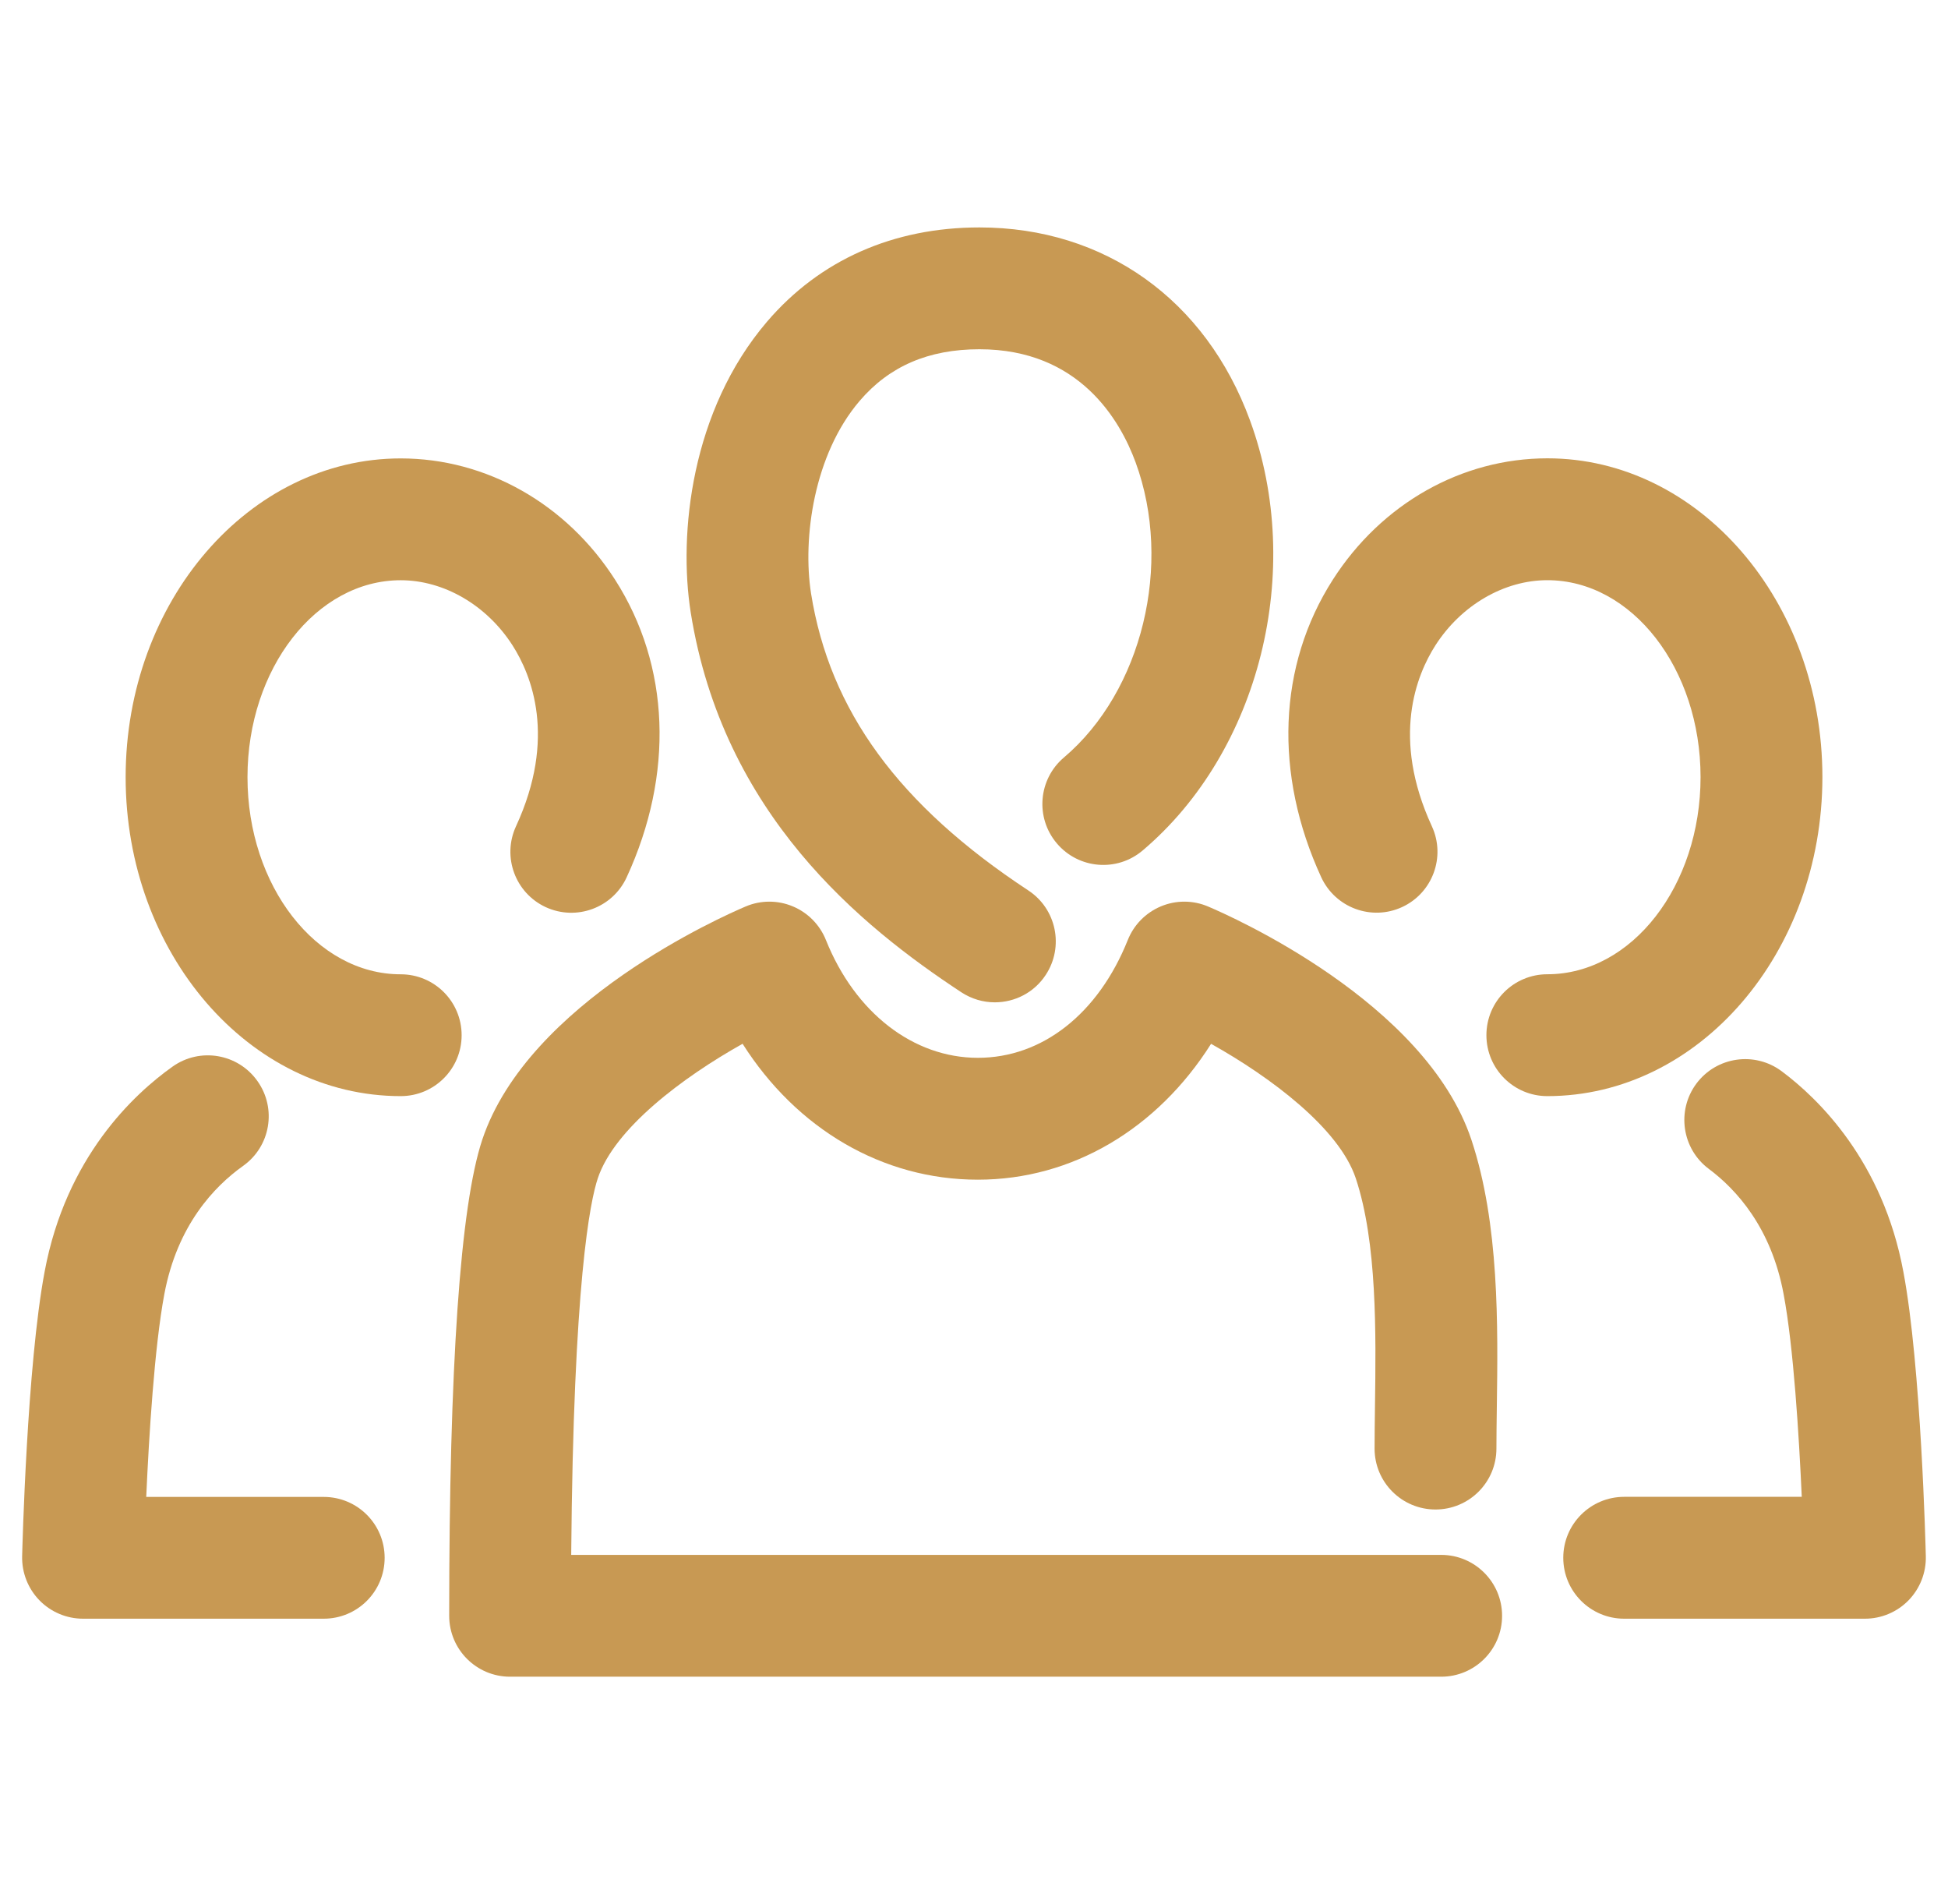
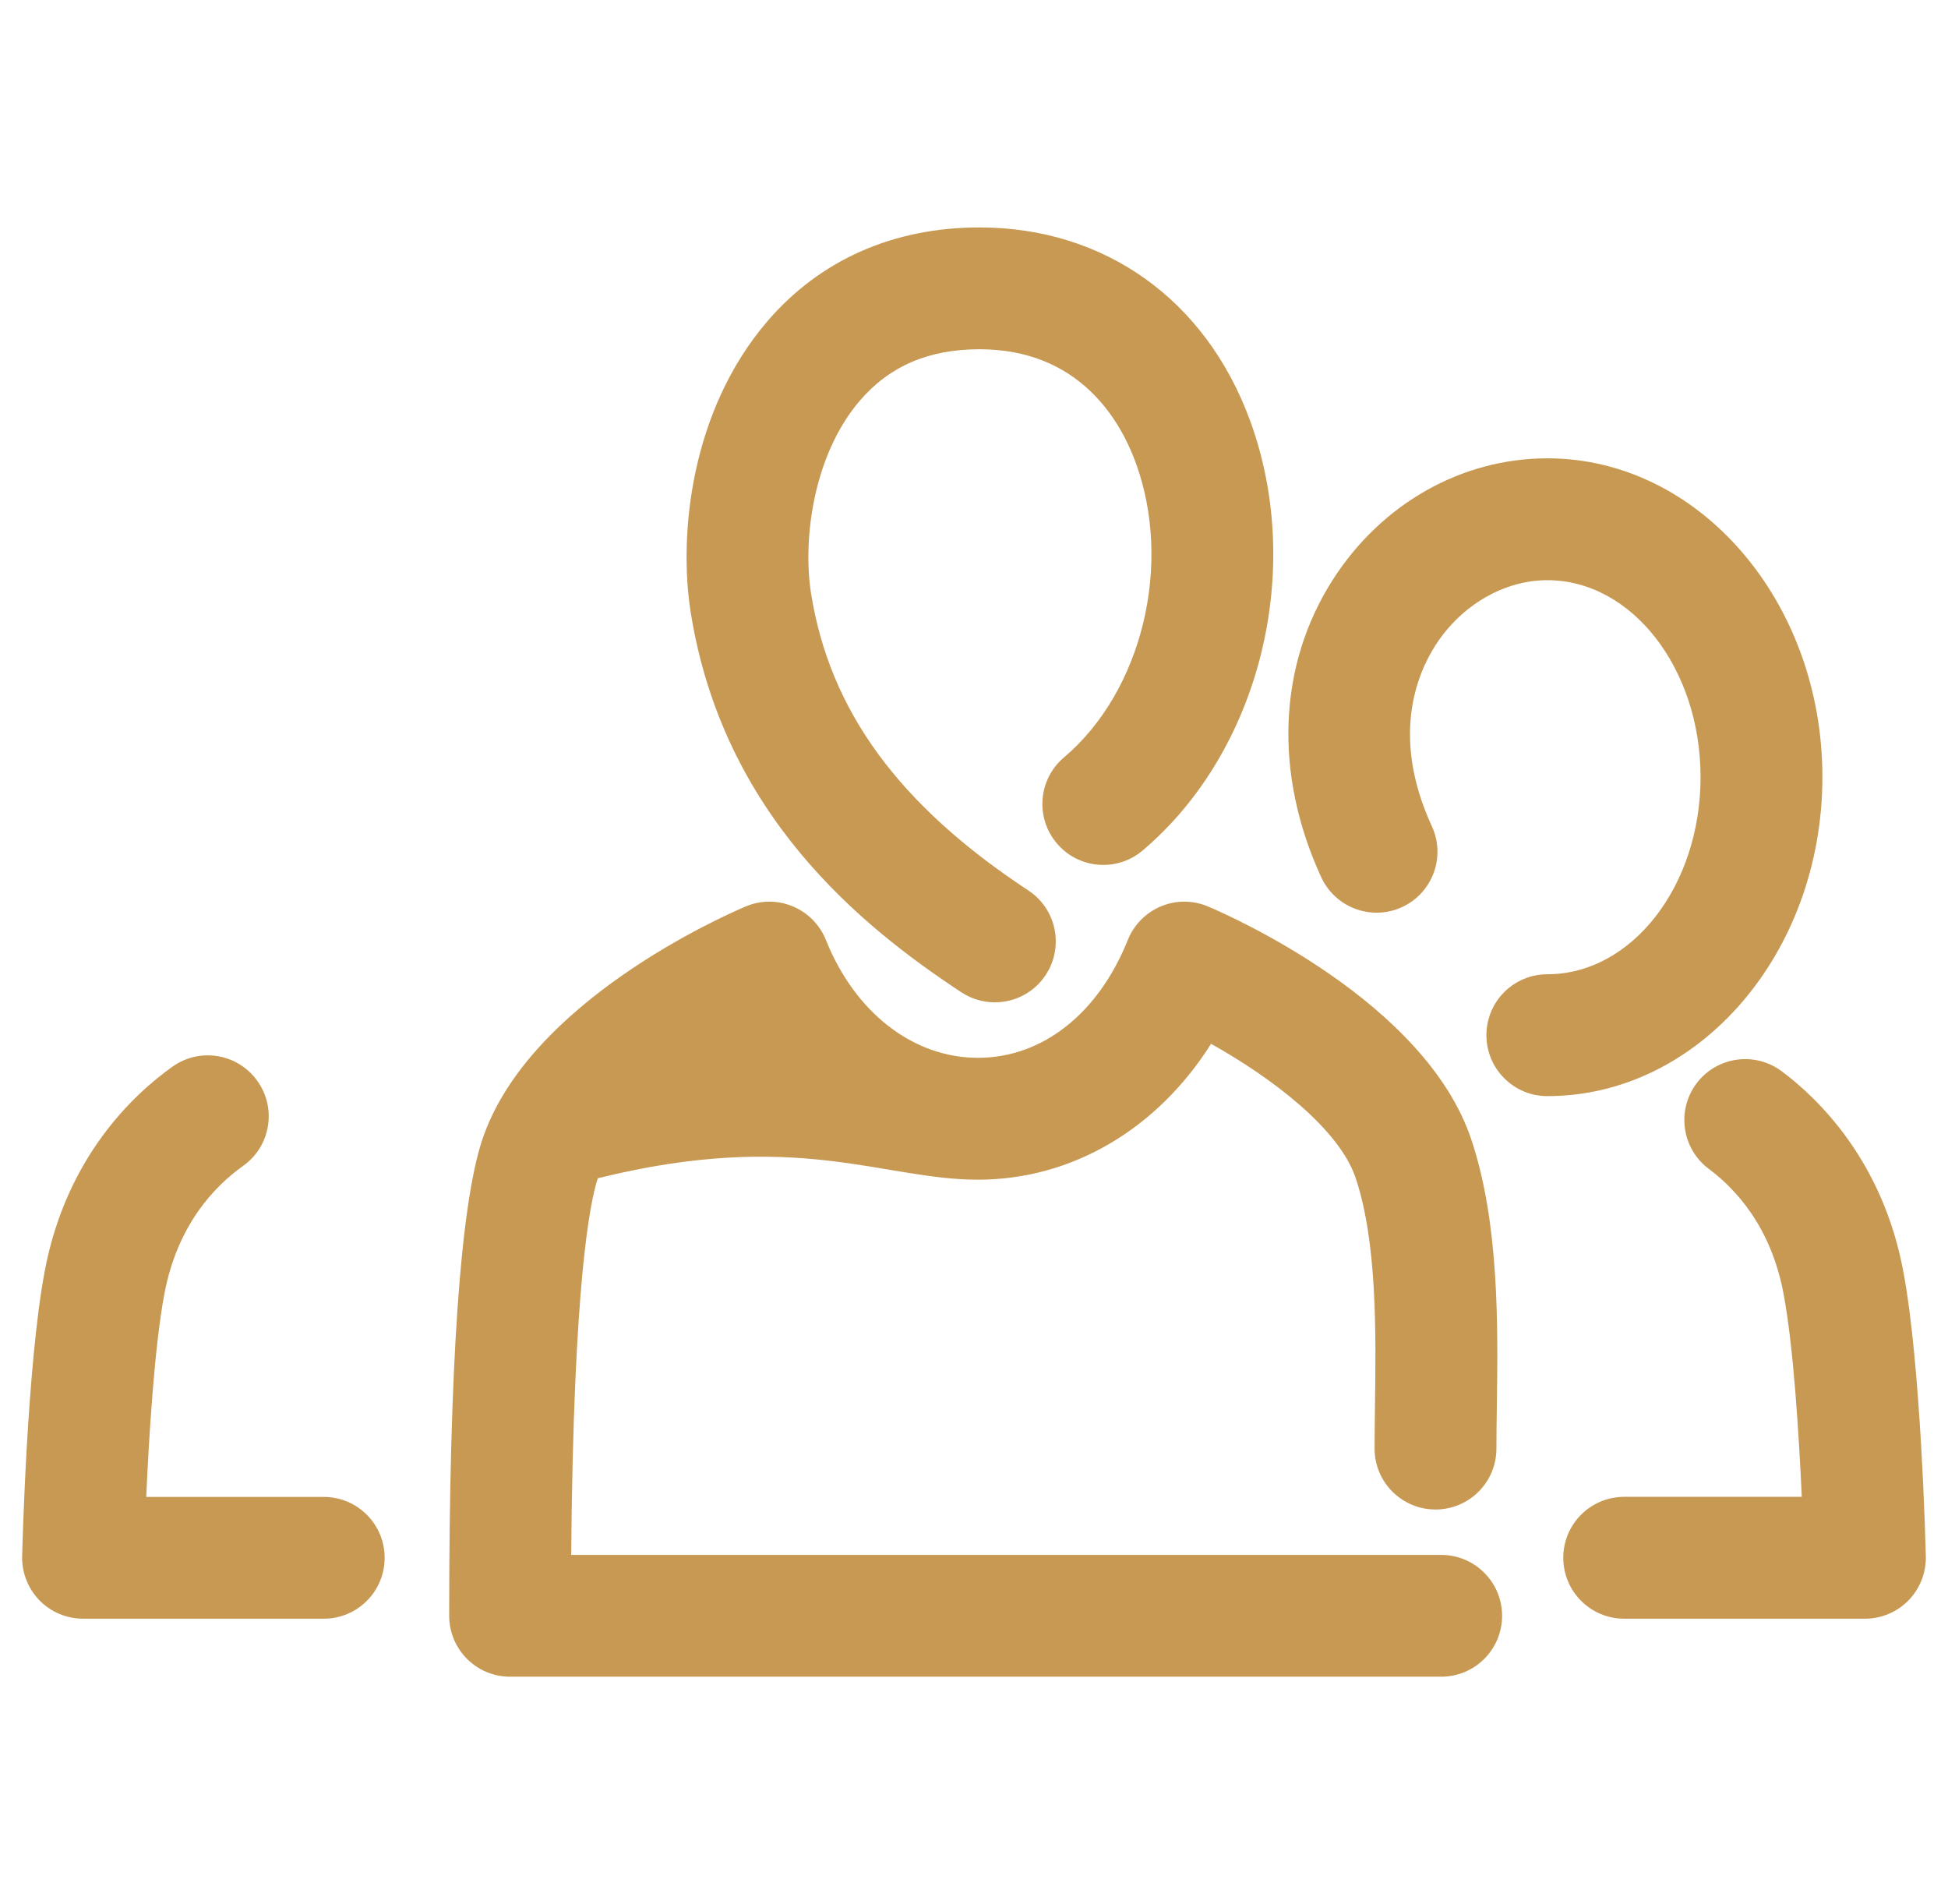
<svg xmlns="http://www.w3.org/2000/svg" width="44" height="43" viewBox="0 0 44 43" fill="none">
  <g clip-path="url(#clip0_149_4571)">
    <path d="M21.714 22.408C21.948 22.561 22.21 22.635 22.47 22.635C22.918 22.635 23.357 22.418 23.62 22.016C24.038 21.381 23.863 20.527 23.228 20.109C20.302 18.183 18.742 16.05 18.319 13.399C18.124 12.152 18.383 10.261 19.418 9.052C20.088 8.269 20.973 7.887 22.123 7.887C24.378 7.887 25.301 9.489 25.651 10.443C26.495 12.744 25.798 15.609 24.032 17.105C23.451 17.597 23.38 18.465 23.87 19.044C24.362 19.626 25.23 19.697 25.809 19.206C28.456 16.966 29.476 12.882 28.235 9.496C27.235 6.766 24.949 5.136 22.123 5.136C20.176 5.136 18.517 5.872 17.326 7.263C15.608 9.273 15.322 12.054 15.601 13.829C16.33 18.391 19.439 20.91 21.714 22.408Z" fill="#C89953" />
-     <path d="M32.552 35.113H12.902C12.951 28.95 13.332 27.119 13.503 26.608C13.879 25.484 15.422 24.327 16.773 23.571C17.994 25.494 19.933 26.64 22.087 26.64H22.088C24.218 26.64 26.14 25.494 27.355 23.572C28.707 24.328 30.248 25.484 30.623 26.608C31.107 28.063 31.08 30.11 31.057 31.754C31.053 32.092 31.048 32.413 31.048 32.712C31.048 33.473 31.664 34.088 32.424 34.088C33.184 34.088 33.8 33.473 33.8 32.712C33.8 32.425 33.805 32.116 33.809 31.791C33.835 29.939 33.867 27.635 33.234 25.736C32.195 22.622 27.786 20.682 27.287 20.471C26.947 20.326 26.562 20.325 26.221 20.468C25.88 20.611 25.611 20.884 25.474 21.227C24.807 22.893 23.542 23.888 22.088 23.888C22.088 23.888 22.088 23.888 22.088 23.888C20.627 23.888 19.312 22.868 18.655 21.227C18.517 20.884 18.248 20.61 17.907 20.468C17.566 20.325 17.181 20.326 16.841 20.471C16.343 20.682 11.934 22.622 10.893 25.737C10.397 27.228 10.146 30.845 10.146 36.488C10.146 37.248 10.761 37.864 11.521 37.864H32.553C33.312 37.864 33.928 37.249 33.928 36.489C33.928 35.729 33.312 35.113 32.552 35.113Z" fill="#C89953" />
-     <path d="M9.051 22.002C7.143 22.002 5.59 20.004 5.59 17.55C5.59 15.098 7.143 13.103 9.051 13.103C10.028 13.103 10.997 13.668 11.578 14.576C12.003 15.242 12.58 16.657 11.655 18.66C11.337 19.35 11.638 20.167 12.328 20.486C13.019 20.803 13.835 20.503 14.154 19.813C15.23 17.481 15.135 15.032 13.894 13.093C12.796 11.377 10.985 10.352 9.051 10.352C5.625 10.352 2.838 13.581 2.838 17.55C2.838 21.522 5.625 24.753 9.051 24.753C9.811 24.753 10.427 24.138 10.427 23.378C10.427 22.617 9.812 22.002 9.051 22.002Z" fill="#C89953" />
+     <path d="M32.552 35.113H12.902C12.951 28.95 13.332 27.119 13.503 26.608C17.994 25.494 19.933 26.64 22.087 26.64H22.088C24.218 26.64 26.14 25.494 27.355 23.572C28.707 24.328 30.248 25.484 30.623 26.608C31.107 28.063 31.08 30.11 31.057 31.754C31.053 32.092 31.048 32.413 31.048 32.712C31.048 33.473 31.664 34.088 32.424 34.088C33.184 34.088 33.8 33.473 33.8 32.712C33.8 32.425 33.805 32.116 33.809 31.791C33.835 29.939 33.867 27.635 33.234 25.736C32.195 22.622 27.786 20.682 27.287 20.471C26.947 20.326 26.562 20.325 26.221 20.468C25.88 20.611 25.611 20.884 25.474 21.227C24.807 22.893 23.542 23.888 22.088 23.888C22.088 23.888 22.088 23.888 22.088 23.888C20.627 23.888 19.312 22.868 18.655 21.227C18.517 20.884 18.248 20.61 17.907 20.468C17.566 20.325 17.181 20.326 16.841 20.471C16.343 20.682 11.934 22.622 10.893 25.737C10.397 27.228 10.146 30.845 10.146 36.488C10.146 37.248 10.761 37.864 11.521 37.864H32.553C33.312 37.864 33.928 37.249 33.928 36.489C33.928 35.729 33.312 35.113 32.552 35.113Z" fill="#C89953" />
    <path d="M7.312 33.804H3.303C3.364 32.441 3.488 30.416 3.712 29.224C4.003 27.67 4.839 26.793 5.489 26.33C6.11 25.891 6.256 25.032 5.815 24.413C5.375 23.792 4.517 23.646 3.897 24.087C3.025 24.706 1.49 26.131 1.008 28.717C0.608 30.839 0.505 34.971 0.5 35.145C0.492 35.516 0.633 35.874 0.891 36.139C1.15 36.405 1.506 36.554 1.876 36.554H7.312C8.073 36.554 8.688 35.94 8.688 35.179C8.688 34.419 8.073 33.804 7.312 33.804Z" fill="#C89953" />
    <path d="M41.163 17.548C41.163 13.579 38.376 10.35 34.951 10.35C33.015 10.35 31.204 11.374 30.105 13.091C28.864 15.029 28.769 17.478 29.843 19.81C30.162 20.5 30.979 20.802 31.669 20.484C32.358 20.166 32.66 19.349 32.342 18.659C31.418 16.655 31.996 15.241 32.421 14.575C33.003 13.667 33.972 13.102 34.95 13.102C36.859 13.102 38.411 15.097 38.411 17.549C38.411 20.003 36.859 22.001 34.95 22.001C34.19 22.001 33.574 22.616 33.574 23.377C33.574 24.137 34.19 24.753 34.95 24.753C38.375 24.753 41.162 21.522 41.163 17.548Z" fill="#C89953" />
    <path d="M42.992 28.72C42.528 26.218 41.071 24.808 40.243 24.191C39.634 23.737 38.772 23.861 38.317 24.47C37.864 25.079 37.989 25.942 38.597 26.396C39.215 26.857 40.009 27.72 40.287 29.226C40.512 30.415 40.635 32.44 40.697 33.802H36.686C35.926 33.802 35.31 34.418 35.31 35.178C35.31 35.938 35.926 36.554 36.686 36.554H42.124C42.494 36.554 42.849 36.405 43.109 36.139C43.367 35.873 43.508 35.515 43.499 35.144C43.495 34.97 43.392 30.837 42.992 28.72Z" fill="#C89953" />
  </g>
  <defs>
    <clipPath id="clip0_149_4571">
      <rect width="43" height="43" fill="white" transform="translate(0.5)" />
    </clipPath>
  </defs>
</svg>